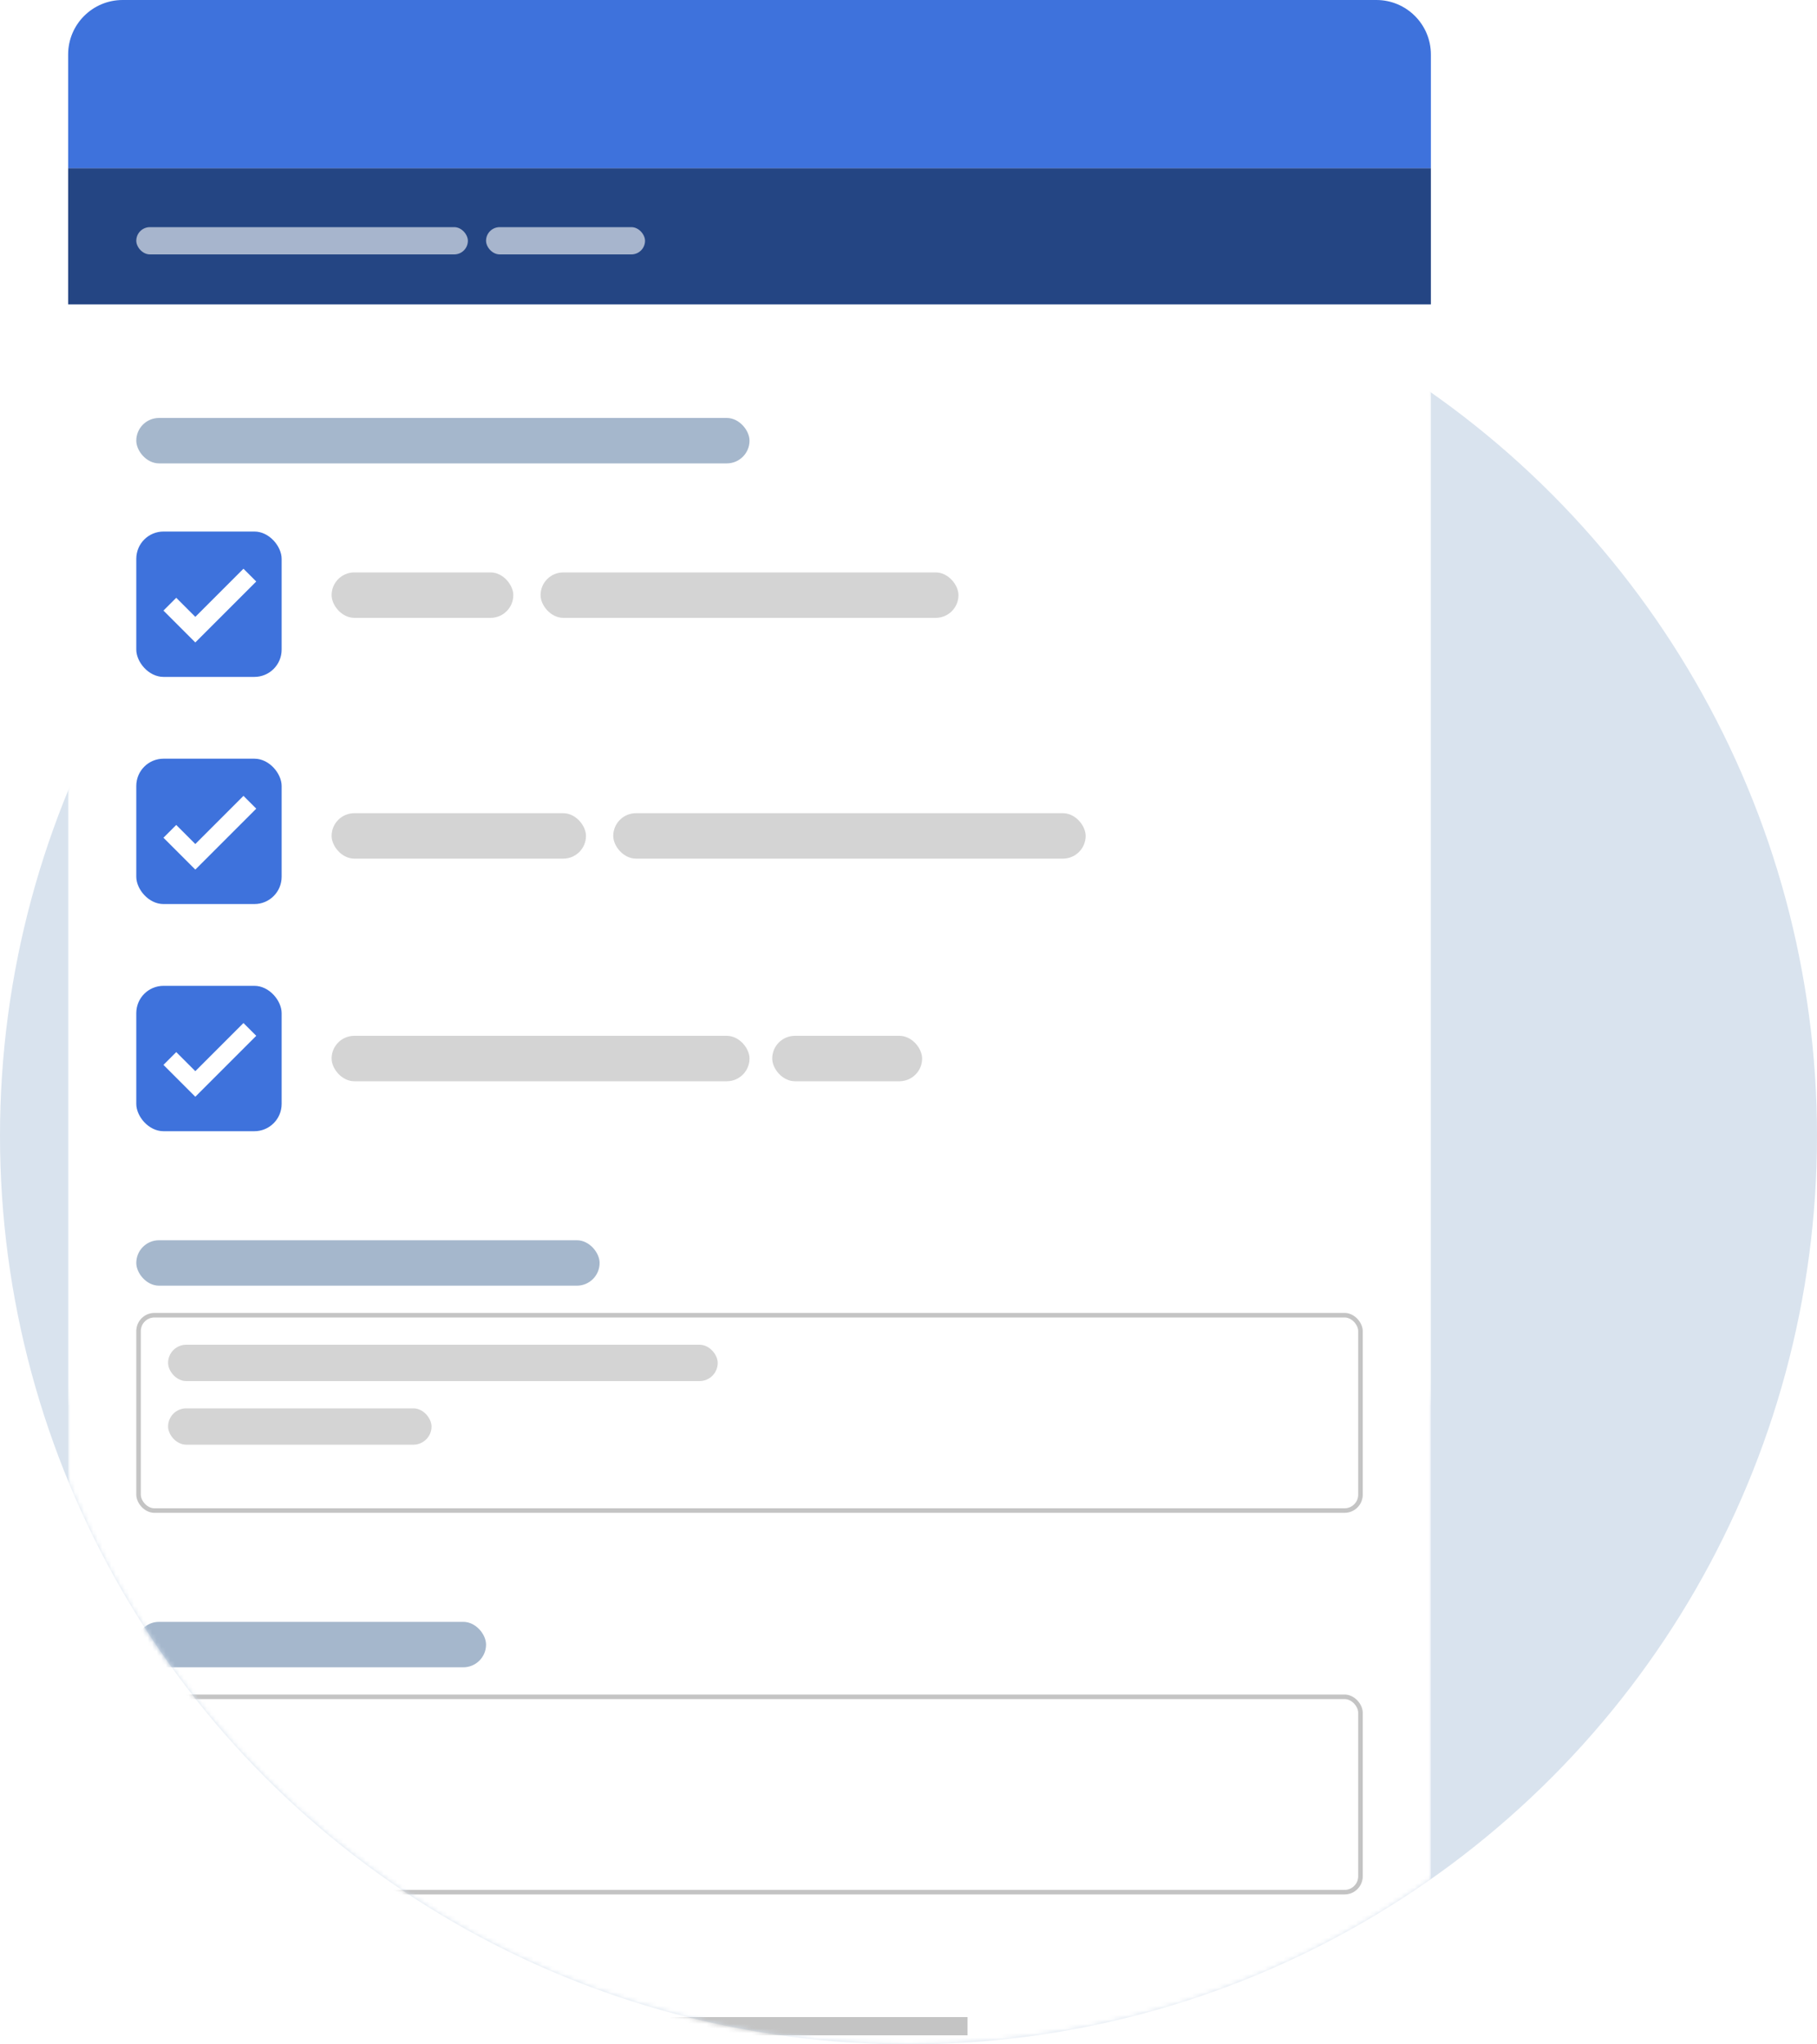
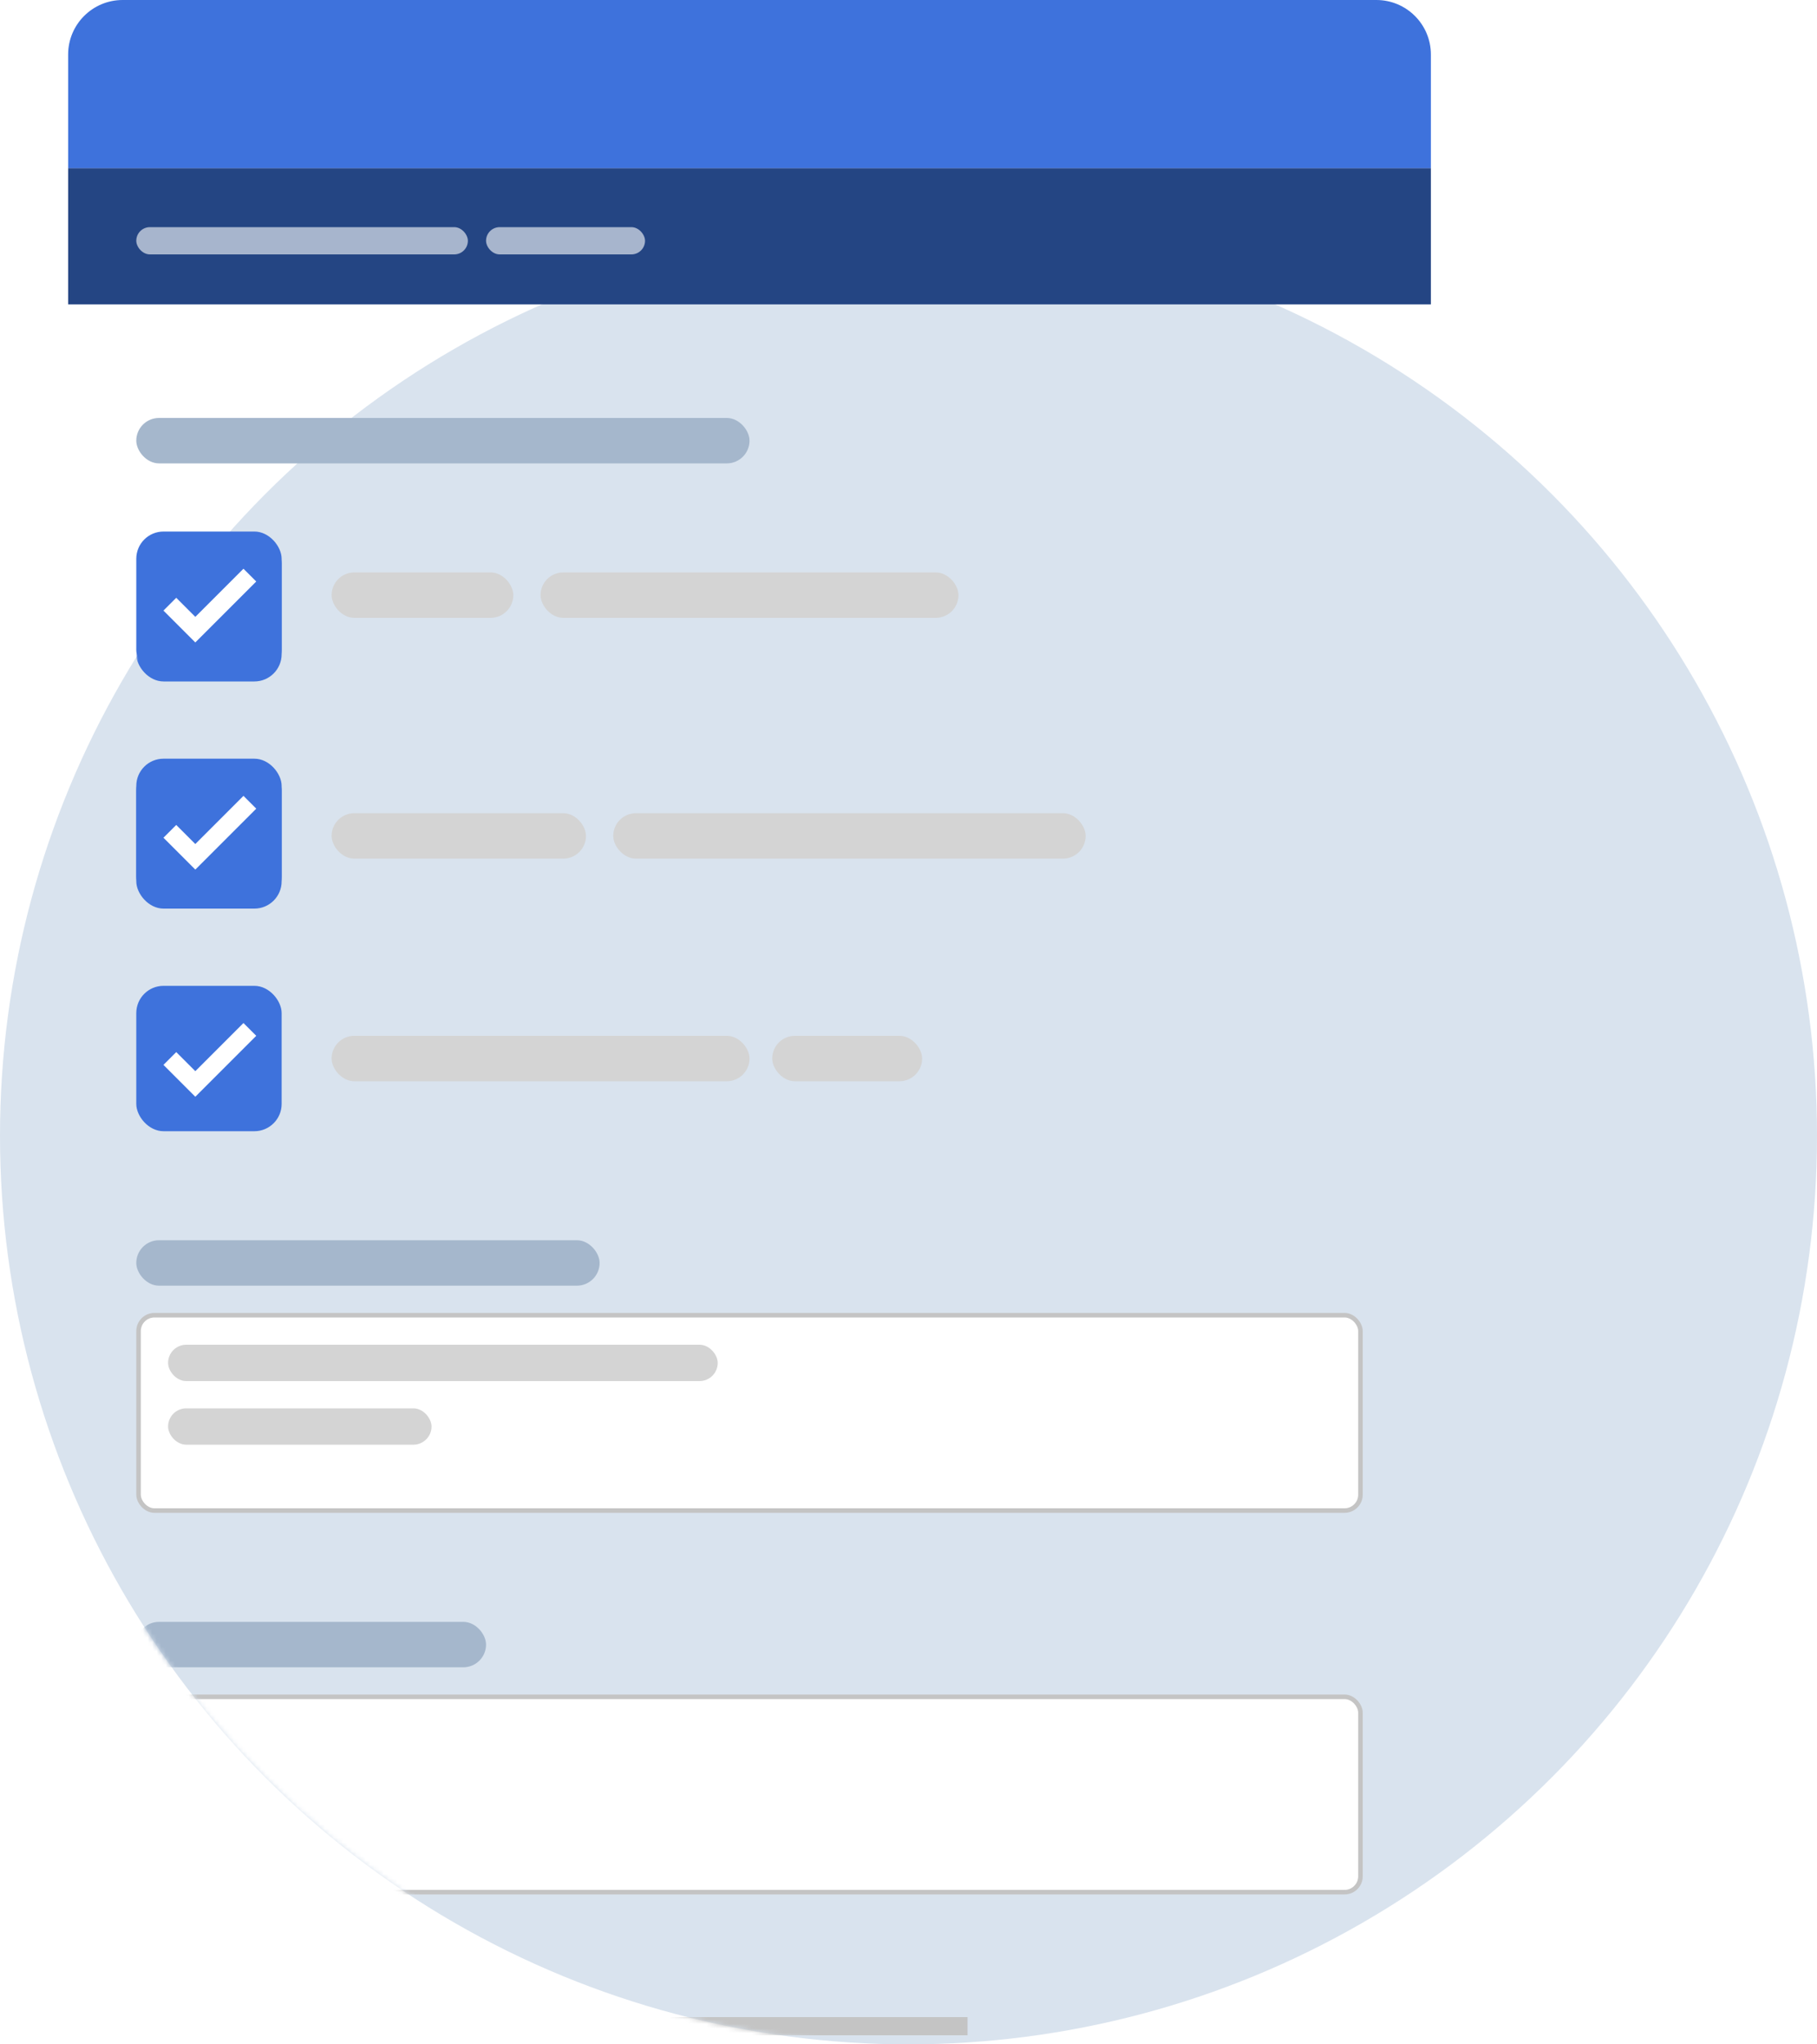
<svg xmlns="http://www.w3.org/2000/svg" width="400" height="450" viewBox="0 0 400 450" fill="none">
  <circle cx="200" cy="250" r="200" fill="#D9E3EE" />
  <mask id="mask0" mask-type="alpha" maskUnits="userSpaceOnUse" x="0" y="50" width="400" height="400">
    <circle cx="200" cy="250" r="200" fill="#D9E3EE" />
  </mask>
  <g mask="url(#mask0)">
    <g filter="url(#filter0_d)">
      <mask id="mask1" mask-type="alpha" maskUnits="userSpaceOnUse" x="15" y="-70" width="301" height="540">
        <path d="M15 -54C15 -62.837 22.163 -70 31 -70H299C307.837 -70 315 -62.837 315 -54V454C315 462.837 307.837 470 299 470H215.6H31C22.163 470 15 462.837 15 454V-54Z" fill="white" />
      </mask>
      <g mask="url(#mask1)">
-         <path d="M15 -54C15 -62.837 22.163 -70 31 -70H299C307.837 -70 315 -62.837 315 -54V454C315 462.837 307.837 470 299 470H215.6H31C22.163 470 15 462.837 15 454V-54Z" fill="white" />
        <rect x="117" y="442" width="96" height="4" fill="#C4C4C4" />
        <rect x="30" y="66" width="32" height="32" rx="6" fill="#3E72DC" />
        <path d="M42.998 85.493L39.152 81.646L38.798 81.293L38.445 81.646L37.045 83.046L36.691 83.4L37.045 83.754L42.645 89.353L42.998 89.707L43.352 89.353L55.352 77.353L55.706 77L55.352 76.646L53.952 75.246L53.598 74.893L53.245 75.246L42.998 85.493Z" fill="white" stroke="white" />
        <rect x="30" y="116" width="32" height="32" rx="6" fill="#3E72DC" />
        <path d="M42.998 135.493L39.152 131.646L38.798 131.293L38.445 131.646L37.045 133.046L36.691 133.4L37.045 133.754L42.645 139.354L42.998 139.707L43.352 139.354L55.352 127.354L55.706 127L55.352 126.646L53.952 125.246L53.598 124.893L53.245 125.246L42.998 135.493Z" fill="white" stroke="white" />
        <rect x="30" y="166" width="32" height="32" rx="6" fill="#3E72DC" />
        <path d="M42.998 185.493L39.152 181.646L38.798 181.293L38.445 181.646L37.045 183.046L36.691 183.4L37.045 183.754L42.645 189.354L42.998 189.707L43.352 189.354L55.352 177.354L55.706 177L55.352 176.646L53.952 175.246L53.598 174.893L53.245 175.246L42.998 185.493Z" fill="white" stroke="white" />
      </g>
    </g>
    <rect x="30" y="357" width="77" height="10" rx="5" fill="#A5B7CC" />
    <rect x="30.5" y="373.5" width="269" height="43" rx="3.5" fill="white" stroke="#C4C4C4" />
  </g>
  <mask id="mask2" mask-type="alpha" maskUnits="userSpaceOnUse" x="15" y="0" width="301" height="320">
-     <path d="M15 16C15 7.163 22.163 0 31 0H299C307.837 0 315 7.163 315 16V304C315 312.837 307.837 320 299 320H215.6H31C22.163 320 15 312.837 15 304V16Z" fill="white" />
+     <path d="M15 16H299C307.837 0 315 7.163 315 16V304C315 312.837 307.837 320 299 320H215.6H31C22.163 320 15 312.837 15 304V16Z" fill="white" />
  </mask>
  <g mask="url(#mask2)">
-     <path d="M15 16C15 7.163 22.163 0 31 0H299C307.837 0 315 7.163 315 16V385C315 393.837 307.837 401 299 401H215.6H31C22.163 401 15 393.837 15 385V16Z" fill="white" />
-   </g>
+     </g>
  <rect x="30" y="273" width="102" height="10" rx="5" fill="#A5B7CC" />
  <rect x="30" y="92" width="135" height="10" rx="5" fill="#A5B7CC" />
  <rect x="30.5" y="289.5" width="269" height="43" rx="3.5" fill="white" stroke="#C4C4C4" />
  <rect x="15" y="37" width="300" height="30" fill="#244583" />
  <rect x="30" y="117" width="32" height="32" rx="6" fill="#3E72DC" />
  <path d="M42.998 136.493L39.152 132.646L38.798 132.293L38.445 132.646L37.045 134.046L36.691 134.4L37.045 134.754L42.645 140.354L42.998 140.707L43.352 140.354L55.352 128.354L55.706 128L55.352 127.646L53.952 126.246L53.598 125.893L53.245 126.246L42.998 136.493Z" fill="white" stroke="white" />
  <rect x="30" y="167" width="32" height="32" rx="6" fill="#3E72DC" />
  <rect x="73" y="126" width="40" height="10" rx="5" fill="#D4D4D4" />
  <rect x="73" y="179" width="56" height="10" rx="5" fill="#D4D4D4" />
  <rect x="73" y="228" width="92" height="10" rx="5" fill="#D4D4D4" />
  <rect x="37" y="296" width="121" height="8" rx="4" fill="#D4D4D4" />
  <rect x="37" y="310" width="58" height="8" rx="4" fill="#D4D4D4" />
  <rect x="119" y="126" width="92" height="10" rx="5" fill="#D4D4D4" />
  <rect x="135" y="179" width="104" height="10" rx="5" fill="#D4D4D4" />
  <rect x="170" y="228" width="33" height="10" rx="5" fill="#D4D4D4" />
  <path d="M42.998 186.493L39.152 182.646L38.798 182.293L38.445 182.646L37.045 184.046L36.691 184.4L37.045 184.754L42.645 190.354L42.998 190.707L43.352 190.354L55.352 178.354L55.706 178L55.352 177.646L53.952 176.246L53.598 175.893L53.245 176.246L42.998 186.493Z" fill="white" stroke="white" />
  <rect x="30" y="217" width="32" height="32" rx="6" fill="#3E72DC" />
  <path d="M42.998 236.493L39.152 232.646L38.798 232.293L38.445 232.646L37.045 234.046L36.691 234.4L37.045 234.754L42.645 240.354L42.998 240.707L43.352 240.354L55.352 228.354L55.706 228L55.352 227.646L53.952 226.246L53.598 225.893L53.245 226.246L42.998 236.493Z" fill="white" stroke="white" />
  <path d="M15 12C15 5.373 20.373 0 27 0H303C309.627 0 315 5.373 315 12V37H15V12Z" fill="#3E72DC" />
  <rect x="30" y="50" width="73" height="6" rx="3" fill="white" fill-opacity="0.6" />
  <rect x="107" y="50" width="35" height="6" rx="3" fill="white" fill-opacity="0.6" />
  <defs>
    <filter id="filter0_d" x="3" y="-80" width="324" height="564" filterUnits="userSpaceOnUse" color-interpolation-filters="sRGB">
      <feFlood flood-opacity="0" result="BackgroundImageFix" />
      <feColorMatrix in="SourceAlpha" type="matrix" values="0 0 0 0 0 0 0 0 0 0 0 0 0 0 0 0 0 0 127 0" />
      <feOffset dy="2" />
      <feGaussianBlur stdDeviation="6" />
      <feColorMatrix type="matrix" values="0 0 0 0 0 0 0 0 0 0 0 0 0 0 0 0 0 0 0.15 0" />
      <feBlend mode="normal" in2="BackgroundImageFix" result="effect1_dropShadow" />
      <feBlend mode="normal" in="SourceGraphic" in2="effect1_dropShadow" result="shape" />
    </filter>
  </defs>
</svg>